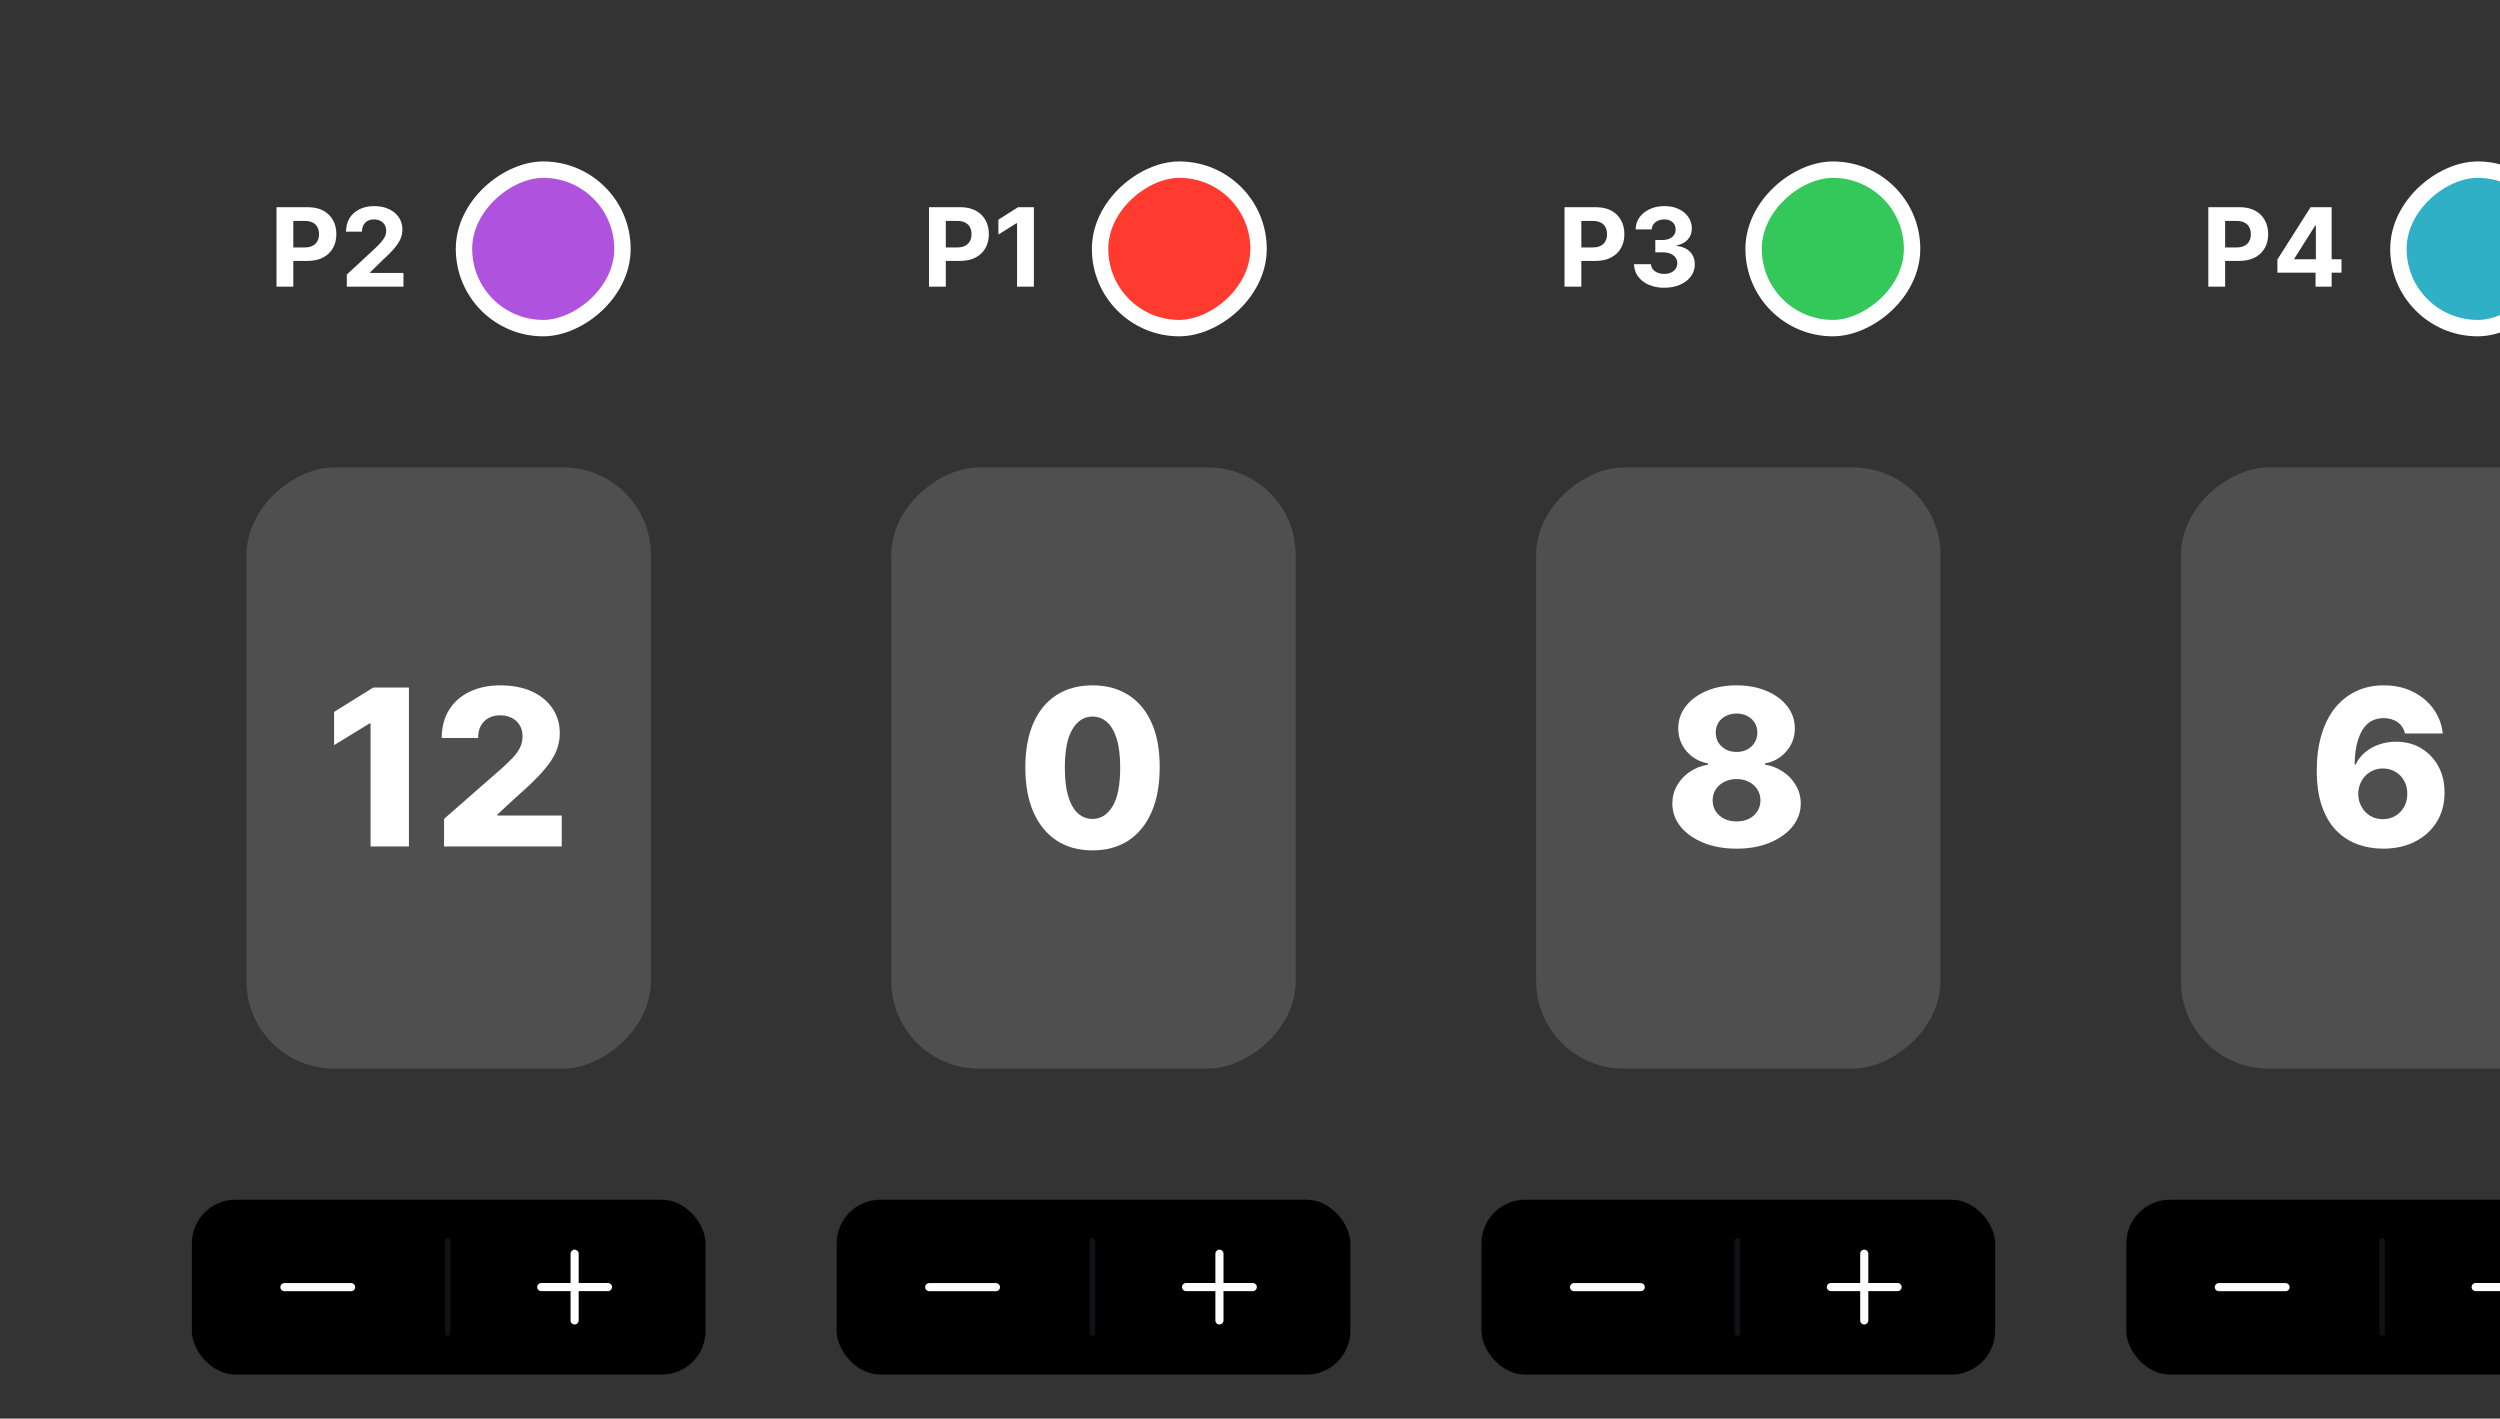
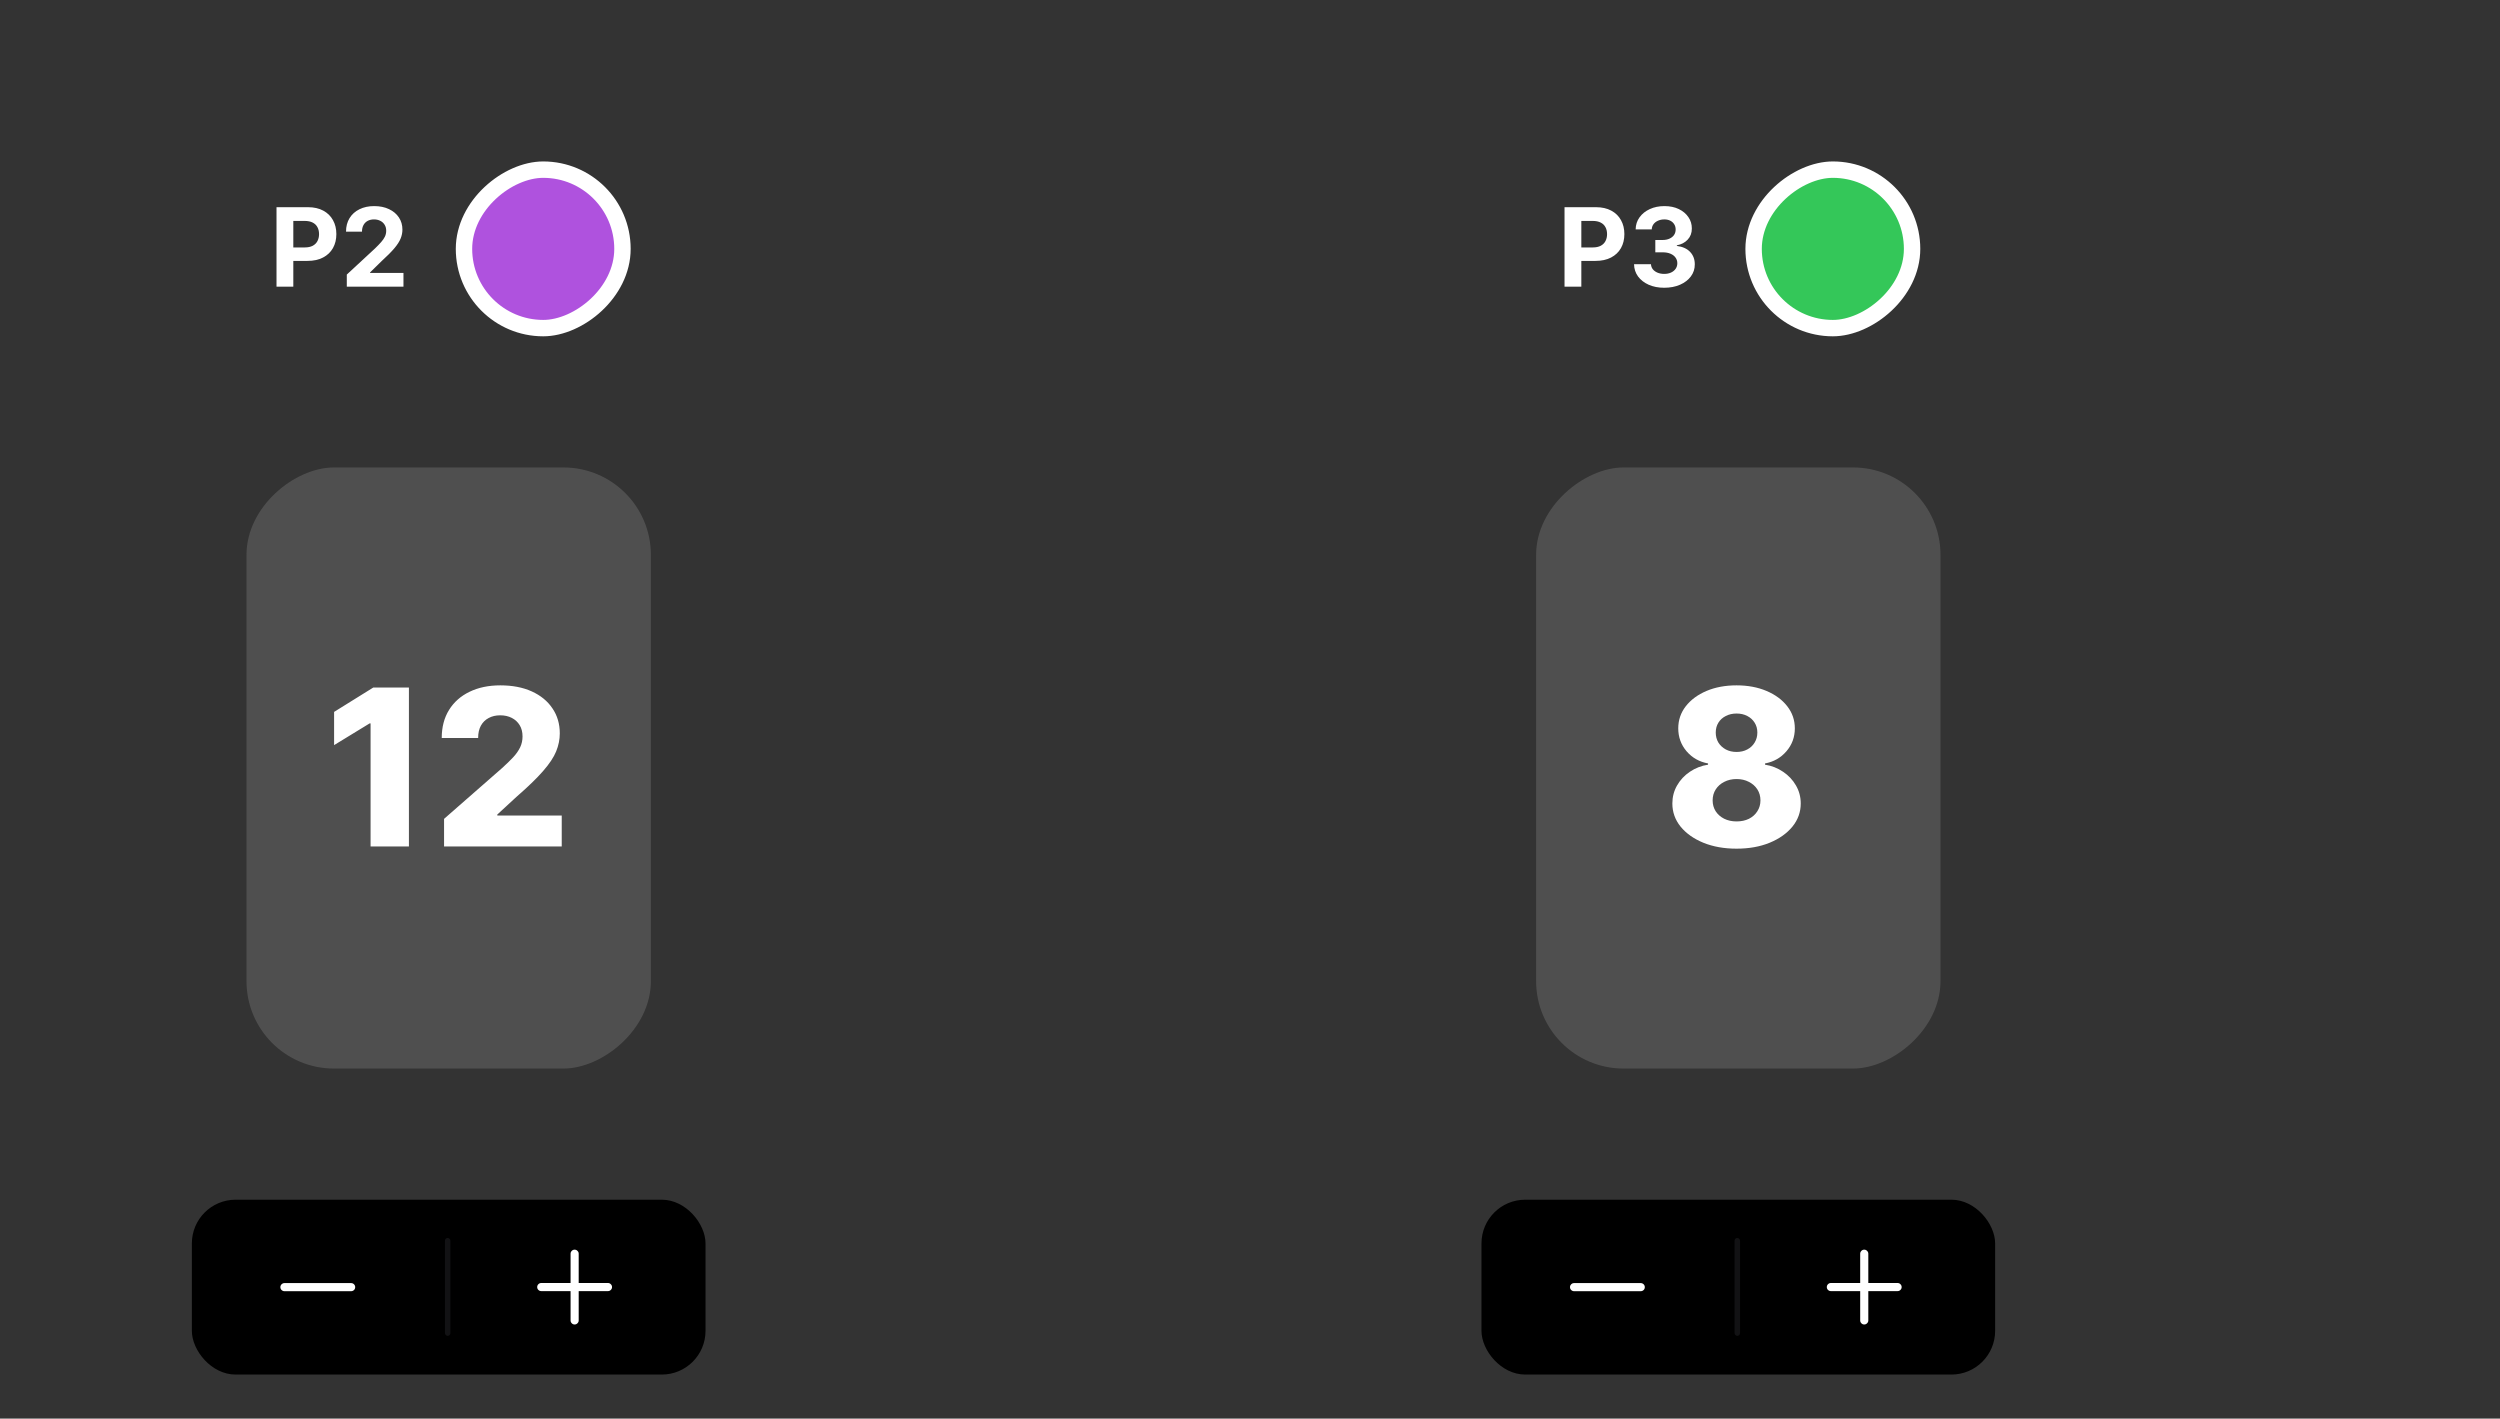
<svg xmlns="http://www.w3.org/2000/svg" width="430" height="244" viewBox="0 0 430 244" fill="none">
  <rect x="0" y="0" width="430" height="244" fill="#333333" stroke="none" />
  <g clip-path="url(#clip0_600_1717)">
    <g clip-path="url(#clip1_600_1717)">
      <rect x="33" y="206.349" width="88.35" height="30.076" rx="7.519" fill="black" />
      <rect x="76.53" y="212.928" width="0.94" height="16.841" rx="0.47" fill="#3C3C43" fill-opacity="0.3" />
      <path d="M48.916 222.087C48.791 222.087 48.677 222.056 48.573 221.993C48.469 221.931 48.383 221.848 48.316 221.744C48.253 221.634 48.222 221.515 48.222 221.385C48.222 221.26 48.253 221.145 48.316 221.041C48.383 220.932 48.469 220.846 48.573 220.784C48.677 220.721 48.791 220.69 48.916 220.69H60.401C60.525 220.69 60.64 220.721 60.744 220.784C60.853 220.846 60.939 220.932 61.001 221.041C61.064 221.145 61.095 221.26 61.095 221.385C61.095 221.515 61.064 221.634 61.001 221.744C60.939 221.848 60.853 221.931 60.744 221.993C60.64 222.056 60.525 222.087 60.401 222.087H48.916Z" fill="white" />
      <path d="M92.397 221.377C92.397 221.184 92.465 221.021 92.6 220.885C92.74 220.745 92.904 220.675 93.091 220.675H98.139V215.635C98.139 215.447 98.207 215.286 98.342 215.151C98.477 215.011 98.641 214.94 98.833 214.94C99.026 214.94 99.19 215.011 99.325 215.151C99.465 215.286 99.535 215.447 99.535 215.635V220.675H104.576C104.763 220.675 104.924 220.745 105.059 220.885C105.2 221.021 105.27 221.184 105.27 221.377C105.27 221.569 105.2 221.733 105.059 221.868C104.924 222.004 104.763 222.071 104.576 222.071H99.535V227.119C99.535 227.306 99.465 227.467 99.325 227.603C99.19 227.743 99.026 227.813 98.833 227.813C98.641 227.813 98.477 227.743 98.342 227.603C98.207 227.467 98.139 227.306 98.139 227.119V222.071H93.091C92.904 222.071 92.74 222.004 92.6 221.868C92.465 221.733 92.397 221.569 92.397 221.377Z" fill="white" />
      <g clip-path="url(#clip2_600_1717)">
        <rect x="42.399" y="183.791" width="103.388" height="69.552" rx="15.038" transform="rotate(-90 42.399 183.791)" fill="#F4F4F5" fill-opacity="0.15" />
        <path d="M70.334 118.255V145.597H63.739V124.423H63.579L57.464 128.161V122.447L64.206 118.255H70.334ZM76.379 145.597V140.844L86.352 132.113C87.099 131.436 87.736 130.818 88.261 130.257C88.786 129.688 89.186 129.118 89.462 128.548C89.738 127.97 89.876 127.342 89.876 126.666C89.876 125.909 89.712 125.264 89.382 124.73C89.053 124.187 88.599 123.769 88.02 123.475C87.442 123.181 86.779 123.034 86.031 123.034C85.275 123.034 84.612 123.19 84.042 123.502C83.472 123.804 83.027 124.245 82.707 124.823C82.395 125.402 82.24 126.105 82.24 126.933H75.978C75.978 125.073 76.396 123.466 77.233 122.113C78.07 120.76 79.245 119.719 80.758 118.989C82.28 118.25 84.046 117.881 86.058 117.881C88.132 117.881 89.934 118.228 91.465 118.922C92.996 119.617 94.18 120.587 95.016 121.833C95.862 123.07 96.284 124.507 96.284 126.145C96.284 127.187 96.075 128.219 95.657 129.243C95.239 130.266 94.487 131.396 93.401 132.634C92.324 133.871 90.793 135.353 88.808 137.079L85.537 140.097V140.27H96.618V145.597H76.379Z" fill="white" />
      </g>
      <path d="M47.56 49.307V35.636H52.953C53.99 35.636 54.874 35.834 55.603 36.23C56.333 36.622 56.89 37.167 57.272 37.866C57.66 38.56 57.853 39.361 57.853 40.269C57.853 41.177 57.657 41.978 57.266 42.672C56.874 43.366 56.307 43.907 55.563 44.294C54.825 44.681 53.93 44.875 52.88 44.875H49.442V42.559H52.413C52.969 42.559 53.427 42.463 53.788 42.272C54.153 42.076 54.424 41.807 54.602 41.464C54.785 41.117 54.876 40.718 54.876 40.269C54.876 39.815 54.785 39.419 54.602 39.081C54.424 38.738 54.153 38.473 53.788 38.286C53.423 38.095 52.96 37.999 52.399 37.999H50.45V49.307H47.56ZM59.65 49.307V47.225L64.517 42.719C64.931 42.318 65.278 41.958 65.558 41.638C65.843 41.317 66.059 41.003 66.206 40.696C66.353 40.385 66.426 40.049 66.426 39.688C66.426 39.288 66.335 38.943 66.152 38.654C65.97 38.36 65.721 38.135 65.405 37.979C65.089 37.819 64.73 37.739 64.33 37.739C63.911 37.739 63.547 37.824 63.235 37.993C62.924 38.162 62.683 38.404 62.514 38.72C62.345 39.036 62.261 39.412 62.261 39.849H59.517C59.517 38.954 59.719 38.177 60.124 37.519C60.529 36.86 61.097 36.351 61.827 35.99C62.556 35.63 63.398 35.449 64.35 35.449C65.329 35.449 66.181 35.623 66.906 35.97C67.636 36.313 68.204 36.789 68.609 37.399C69.014 38.008 69.216 38.707 69.216 39.495C69.216 40.011 69.114 40.52 68.909 41.023C68.709 41.526 68.351 42.085 67.834 42.699C67.318 43.309 66.591 44.041 65.652 44.895L63.656 46.851V46.944H69.396V49.307H59.65Z" fill="white" />
      <rect x="79.806" y="56.436" width="27.257" height="27.257" rx="13.628" transform="rotate(-90 79.806 56.436)" fill="#AF52DE" stroke="white" stroke-width="2.82" />
    </g>
    <g clip-path="url(#clip3_600_1717)">
      <rect x="143.907" y="206.349" width="88.35" height="30.076" rx="7.519" fill="black" />
      <rect x="187.437" y="212.928" width="0.94" height="16.841" rx="0.47" fill="#3C3C43" fill-opacity="0.3" />
      <path d="M159.824 222.087C159.699 222.087 159.584 222.056 159.48 221.993C159.376 221.931 159.29 221.848 159.223 221.744C159.16 221.634 159.129 221.515 159.129 221.385C159.129 221.26 159.16 221.145 159.223 221.041C159.29 220.932 159.376 220.846 159.48 220.784C159.584 220.721 159.699 220.69 159.824 220.69H171.308C171.433 220.69 171.547 220.721 171.651 220.784C171.76 220.846 171.846 220.932 171.909 221.041C171.971 221.145 172.002 221.26 172.002 221.385C172.002 221.515 171.971 221.634 171.909 221.744C171.846 221.848 171.76 221.931 171.651 221.993C171.547 222.056 171.433 222.087 171.308 222.087H159.824Z" fill="white" />
      <path d="M203.304 221.377C203.304 221.184 203.372 221.021 203.507 220.885C203.647 220.745 203.811 220.675 203.998 220.675H209.046V215.635C209.046 215.447 209.114 215.286 209.249 215.151C209.384 215.011 209.548 214.94 209.741 214.94C209.933 214.94 210.097 215.011 210.232 215.151C210.373 215.286 210.443 215.447 210.443 215.635V220.675H215.483C215.67 220.675 215.831 220.745 215.966 220.885C216.107 221.021 216.177 221.184 216.177 221.377C216.177 221.569 216.107 221.733 215.966 221.868C215.831 222.004 215.67 222.071 215.483 222.071H210.443V227.119C210.443 227.306 210.373 227.467 210.232 227.603C210.097 227.743 209.933 227.813 209.741 227.813C209.548 227.813 209.384 227.743 209.249 227.603C209.114 227.467 209.046 227.306 209.046 227.119V222.071H203.998C203.811 222.071 203.647 222.004 203.507 221.868C203.372 221.733 203.304 221.569 203.304 221.377Z" fill="white" />
      <g clip-path="url(#clip4_600_1717)">
        <rect x="153.306" y="183.791" width="103.388" height="69.552" rx="15.038" transform="rotate(-90 153.306 183.791)" fill="#F4F4F5" fill-opacity="0.15" />
        <path d="M187.906 146.265C185.521 146.265 183.465 145.7 181.738 144.569C180.011 143.43 178.681 141.797 177.746 139.669C176.812 137.533 176.349 134.966 176.358 131.966C176.367 128.967 176.834 126.421 177.76 124.329C178.694 122.229 180.02 120.631 181.738 119.537C183.465 118.433 185.521 117.881 187.906 117.881C190.292 117.881 192.348 118.433 194.074 119.537C195.81 120.631 197.145 122.229 198.079 124.329C199.014 126.43 199.477 128.976 199.468 131.966C199.468 134.974 199.001 137.547 198.066 139.683C197.132 141.819 195.801 143.452 194.074 144.583C192.356 145.704 190.3 146.265 187.906 146.265ZM187.906 140.858C189.33 140.858 190.483 140.132 191.364 138.681C192.245 137.222 192.681 134.983 192.672 131.966C192.672 129.99 192.472 128.361 192.072 127.08C191.671 125.789 191.115 124.828 190.403 124.196C189.691 123.564 188.859 123.248 187.906 123.248C186.491 123.248 185.347 123.965 184.475 125.398C183.603 126.822 183.162 129.011 183.153 131.966C183.144 133.969 183.336 135.629 183.727 136.946C184.128 138.263 184.689 139.247 185.41 139.896C186.131 140.537 186.963 140.858 187.906 140.858Z" fill="white" />
      </g>
-       <path d="M159.789 49.307V35.636H165.182C166.219 35.636 167.103 35.834 167.832 36.23C168.562 36.622 169.119 37.167 169.501 37.866C169.888 38.56 170.082 39.361 170.082 40.269C170.082 41.177 169.886 41.978 169.495 42.672C169.103 43.366 168.536 43.907 167.792 44.294C167.054 44.681 166.159 44.875 165.109 44.875H161.671V42.559H164.642C165.198 42.559 165.656 42.463 166.017 42.272C166.382 42.076 166.653 41.807 166.831 41.464C167.014 41.117 167.105 40.718 167.105 40.269C167.105 39.815 167.014 39.419 166.831 39.081C166.653 38.738 166.382 38.473 166.017 38.286C165.652 38.095 165.189 37.999 164.628 37.999H162.679V49.307H159.789ZM177.827 35.636V49.307H174.937V38.38H174.857L171.726 40.343V37.779L175.11 35.636H177.827Z" fill="white" />
      <rect x="189.213" y="56.436" width="27.257" height="27.257" rx="13.628" transform="rotate(-90 189.213 56.436)" fill="#FF3B30" stroke="white" stroke-width="2.82" />
    </g>
    <g clip-path="url(#clip5_600_1717)">
      <rect x="254.814" y="206.349" width="88.35" height="30.076" rx="7.519" fill="black" />
      <rect x="298.345" y="212.928" width="0.94" height="16.841" rx="0.47" fill="#3C3C43" fill-opacity="0.3" />
      <path d="M270.731 222.087C270.606 222.087 270.491 222.056 270.387 221.993C270.283 221.931 270.198 221.848 270.13 221.744C270.068 221.634 270.036 221.515 270.036 221.385C270.036 221.26 270.068 221.145 270.13 221.041C270.198 220.932 270.283 220.846 270.387 220.784C270.491 220.721 270.606 220.69 270.731 220.69H282.215C282.34 220.69 282.454 220.721 282.558 220.784C282.668 220.846 282.753 220.932 282.816 221.041C282.878 221.145 282.909 221.26 282.909 221.385C282.909 221.515 282.878 221.634 282.816 221.744C282.753 221.848 282.668 221.931 282.558 221.993C282.454 222.056 282.34 222.087 282.215 222.087H270.731Z" fill="white" />
      <path d="M314.211 221.377C314.211 221.184 314.279 221.021 314.414 220.885C314.555 220.745 314.718 220.675 314.906 220.675H319.953V215.635C319.953 215.447 320.021 215.286 320.156 215.151C320.292 215.011 320.455 214.94 320.648 214.94C320.84 214.94 321.004 215.011 321.139 215.151C321.28 215.286 321.35 215.447 321.35 215.635V220.675H326.39C326.577 220.675 326.738 220.745 326.874 220.885C327.014 221.021 327.084 221.184 327.084 221.377C327.084 221.569 327.014 221.733 326.874 221.868C326.738 222.004 326.577 222.071 326.39 222.071H321.35V227.119C321.35 227.306 321.28 227.467 321.139 227.603C321.004 227.743 320.84 227.813 320.648 227.813C320.455 227.813 320.292 227.743 320.156 227.603C320.021 227.467 319.953 227.306 319.953 227.119V222.071H314.906C314.718 222.071 314.555 222.004 314.414 221.868C314.279 221.733 314.211 221.569 314.211 221.377Z" fill="white" />
      <g clip-path="url(#clip6_600_1717)">
        <rect x="264.213" y="183.791" width="103.388" height="69.552" rx="15.038" transform="rotate(-90 264.213 183.791)" fill="#F4F4F5" fill-opacity="0.15" />
        <path d="M298.686 145.971C296.559 145.971 294.658 145.633 292.985 144.956C291.321 144.271 290.012 143.345 289.06 142.179C288.117 141.005 287.645 139.678 287.645 138.201C287.645 137.07 287.916 136.034 288.459 135.09C289.002 134.147 289.736 133.363 290.662 132.74C291.597 132.108 292.638 131.704 293.786 131.525V131.312C292.282 131.036 291.049 130.337 290.088 129.216C289.136 128.094 288.66 126.782 288.66 125.277C288.66 123.853 289.091 122.585 289.955 121.472C290.827 120.36 292.015 119.483 293.519 118.842C295.032 118.201 296.755 117.881 298.686 117.881C300.617 117.881 302.335 118.201 303.839 118.842C305.352 119.483 306.541 120.36 307.404 121.472C308.276 122.585 308.712 123.853 308.712 125.277C308.712 126.79 308.227 128.108 307.257 129.229C306.296 130.342 305.072 131.036 303.586 131.312V131.525C304.725 131.704 305.757 132.108 306.683 132.74C307.618 133.363 308.356 134.147 308.899 135.09C309.451 136.034 309.727 137.07 309.727 138.201C309.727 139.678 309.251 141.005 308.298 142.179C307.346 143.345 306.038 144.271 304.373 144.956C302.718 145.633 300.822 145.971 298.686 145.971ZM298.686 141.285C299.496 141.285 300.208 141.134 300.822 140.831C301.436 140.519 301.917 140.088 302.264 139.536C302.62 138.984 302.798 138.361 302.798 137.667C302.798 136.955 302.62 136.323 302.264 135.771C301.908 135.219 301.418 134.788 300.795 134.476C300.181 134.156 299.478 133.995 298.686 133.995C297.903 133.995 297.2 134.156 296.577 134.476C295.953 134.788 295.464 135.219 295.108 135.771C294.752 136.323 294.574 136.955 294.574 137.667C294.574 138.361 294.747 138.984 295.095 139.536C295.451 140.079 295.936 140.506 296.55 140.818C297.173 141.129 297.885 141.285 298.686 141.285ZM298.686 129.336C299.38 129.336 299.994 129.194 300.528 128.909C301.071 128.624 301.494 128.228 301.797 127.721C302.108 127.213 302.264 126.639 302.264 125.998C302.264 125.357 302.108 124.792 301.797 124.303C301.494 123.813 301.076 123.43 300.542 123.155C300.008 122.87 299.389 122.727 298.686 122.727C297.992 122.727 297.373 122.87 296.83 123.155C296.287 123.43 295.864 123.813 295.562 124.303C295.259 124.792 295.108 125.357 295.108 125.998C295.108 126.639 295.259 127.213 295.562 127.721C295.873 128.219 296.301 128.615 296.844 128.909C297.386 129.194 298.001 129.336 298.686 129.336Z" fill="white" />
      </g>
      <path d="M269.099 49.307V35.636H274.492C275.529 35.636 276.413 35.834 277.143 36.23C277.872 36.622 278.429 37.167 278.811 37.866C279.199 38.56 279.392 39.361 279.392 40.269C279.392 41.177 279.196 41.978 278.805 42.672C278.413 43.366 277.846 43.907 277.103 44.294C276.364 44.681 275.469 44.875 274.419 44.875H270.981V42.559H273.952C274.508 42.559 274.966 42.463 275.327 42.272C275.692 42.076 275.963 41.807 276.141 41.464C276.324 41.117 276.415 40.718 276.415 40.269C276.415 39.815 276.324 39.419 276.141 39.081C275.963 38.738 275.692 38.473 275.327 38.286C274.962 38.095 274.499 37.999 273.938 37.999H271.989V49.307H269.099ZM286.243 49.494C285.246 49.494 284.358 49.323 283.579 48.98C282.805 48.633 282.193 48.157 281.744 47.552C281.299 46.942 281.069 46.239 281.056 45.443H283.966C283.984 45.776 284.093 46.07 284.294 46.324C284.498 46.573 284.77 46.766 285.108 46.904C285.446 47.042 285.827 47.111 286.249 47.111C286.69 47.111 287.079 47.033 287.418 46.878C287.756 46.722 288.021 46.506 288.212 46.23C288.403 45.954 288.499 45.636 288.499 45.276C288.499 44.911 288.397 44.588 288.192 44.308C287.992 44.023 287.702 43.8 287.324 43.64C286.95 43.48 286.505 43.4 285.989 43.4H284.714V41.277H285.989C286.425 41.277 286.81 41.201 287.144 41.05C287.482 40.899 287.745 40.69 287.932 40.423C288.119 40.151 288.212 39.835 288.212 39.475C288.212 39.132 288.13 38.832 287.965 38.574C287.805 38.311 287.578 38.106 287.284 37.959C286.995 37.812 286.657 37.739 286.269 37.739C285.878 37.739 285.52 37.81 285.195 37.953C284.87 38.091 284.61 38.289 284.414 38.547C284.218 38.805 284.113 39.108 284.1 39.455H281.33C281.343 38.667 281.568 37.973 282.004 37.372C282.44 36.771 283.027 36.302 283.766 35.963C284.509 35.621 285.348 35.449 286.283 35.449C287.226 35.449 288.052 35.621 288.759 35.963C289.467 36.306 290.017 36.769 290.408 37.352C290.804 37.93 291 38.58 290.996 39.301C291 40.067 290.762 40.705 290.281 41.217C289.805 41.729 289.184 42.054 288.419 42.192V42.298C289.425 42.427 290.19 42.777 290.715 43.346C291.245 43.912 291.507 44.619 291.503 45.469C291.507 46.248 291.283 46.94 290.829 47.545C290.379 48.15 289.758 48.627 288.966 48.974C288.174 49.321 287.266 49.494 286.243 49.494Z" fill="white" />
      <rect x="301.621" y="56.436" width="27.257" height="27.257" rx="13.628" transform="rotate(-90 301.621 56.436)" fill="#34C759" stroke="white" stroke-width="2.82" />
    </g>
    <g clip-path="url(#clip7_600_1717)">
      <rect x="365.722" y="206.349" width="88.35" height="30.076" rx="7.519" fill="black" />
-       <rect x="409.252" y="212.928" width="0.94" height="16.841" rx="0.47" fill="#3C3C43" fill-opacity="0.3" />
      <path d="M381.638 222.087C381.513 222.087 381.399 222.056 381.295 221.993C381.191 221.931 381.105 221.848 381.037 221.744C380.975 221.634 380.944 221.515 380.944 221.385C380.944 221.26 380.975 221.145 381.037 221.041C381.105 220.932 381.191 220.846 381.295 220.784C381.399 220.721 381.513 220.69 381.638 220.69H393.122C393.247 220.69 393.362 220.721 393.466 220.784C393.575 220.846 393.661 220.932 393.723 221.041C393.785 221.145 393.817 221.26 393.817 221.385C393.817 221.515 393.785 221.634 393.723 221.744C393.661 221.848 393.575 221.931 393.466 221.993C393.362 222.056 393.247 222.087 393.122 222.087H381.638Z" fill="white" />
      <path d="M425.119 221.377C425.119 221.184 425.186 221.021 425.322 220.885C425.462 220.745 425.626 220.675 425.813 220.675H430.861V215.635C430.861 215.447 430.928 215.286 431.064 215.151C431.199 215.011 431.363 214.94 431.555 214.94C431.748 214.94 431.911 215.011 432.047 215.151C432.187 215.286 432.257 215.447 432.257 215.635V220.675H437.297C437.485 220.675 437.646 220.745 437.781 220.885C437.921 221.021 437.992 221.184 437.992 221.377C437.992 221.569 437.921 221.733 437.781 221.868C437.646 222.004 437.485 222.071 437.297 222.071H432.257V227.119C432.257 227.306 432.187 227.467 432.047 227.603C431.911 227.743 431.748 227.813 431.555 227.813C431.363 227.813 431.199 227.743 431.064 227.603C430.928 227.467 430.861 227.306 430.861 227.119V222.071H425.813C425.626 222.071 425.462 222.004 425.322 221.868C425.186 221.733 425.119 221.569 425.119 221.377Z" fill="white" />
      <g clip-path="url(#clip8_600_1717)">
-         <rect x="375.121" y="183.791" width="103.388" height="69.552" rx="15.038" transform="rotate(-90 375.121 183.791)" fill="#F4F4F5" fill-opacity="0.15" />
        <path d="M409.873 145.971C408.378 145.971 406.945 145.731 405.574 145.25C404.204 144.761 402.984 143.986 401.916 142.927C400.848 141.859 400.007 140.462 399.393 138.735C398.779 136.999 398.476 134.885 398.485 132.393C398.494 130.141 398.77 128.121 399.313 126.332C399.856 124.534 400.63 123.008 401.636 121.753C402.651 120.498 403.861 119.541 405.267 118.882C406.683 118.215 408.262 117.881 410.007 117.881C411.921 117.881 413.607 118.255 415.067 119.003C416.535 119.741 417.71 120.738 418.591 121.993C419.473 123.239 419.993 124.628 420.153 126.158H413.652C413.456 125.295 413.024 124.641 412.357 124.196C411.698 123.742 410.915 123.515 410.007 123.515C408.334 123.515 407.083 124.24 406.255 125.691C405.437 127.142 405.018 129.082 405 131.512H405.174C405.548 130.693 406.086 129.99 406.789 129.403C407.493 128.815 408.298 128.366 409.206 128.054C410.123 127.734 411.093 127.574 412.116 127.574C413.754 127.574 415.2 127.952 416.455 128.708C417.71 129.465 418.694 130.502 419.406 131.819C420.118 133.128 420.469 134.627 420.461 136.318C420.469 138.223 420.024 139.905 419.125 141.365C418.227 142.816 416.98 143.946 415.387 144.756C413.803 145.566 411.965 145.971 409.873 145.971ZM409.833 140.898C410.643 140.898 411.369 140.706 412.01 140.324C412.65 139.941 413.153 139.42 413.518 138.762C413.883 138.103 414.061 137.36 414.052 136.532C414.061 135.695 413.883 134.952 413.518 134.302C413.162 133.653 412.664 133.136 412.023 132.754C411.391 132.371 410.666 132.18 409.847 132.18C409.25 132.18 408.694 132.291 408.178 132.513C407.662 132.736 407.212 133.047 406.829 133.448C406.456 133.84 406.162 134.302 405.948 134.836C405.735 135.362 405.623 135.931 405.615 136.545C405.623 137.355 405.81 138.09 406.175 138.748C406.54 139.407 407.039 139.932 407.671 140.324C408.302 140.706 409.023 140.898 409.833 140.898Z" fill="white" />
      </g>
      <path d="M379.831 49.307V35.636H385.225C386.262 35.636 387.145 35.834 387.875 36.23C388.605 36.622 389.161 37.167 389.544 37.866C389.931 38.56 390.125 39.361 390.125 40.269C390.125 41.177 389.929 41.978 389.537 42.672C389.146 43.366 388.578 43.907 387.835 44.294C387.096 44.681 386.202 44.875 385.152 44.875H381.714V42.559H384.684C385.241 42.559 385.699 42.463 386.06 42.272C386.424 42.076 386.696 41.807 386.874 41.464C387.056 41.117 387.148 40.718 387.148 40.269C387.148 39.815 387.056 39.419 386.874 39.081C386.696 38.738 386.424 38.473 386.06 38.286C385.695 38.095 385.232 37.999 384.671 37.999H382.722V49.307H379.831ZM391.715 46.904V44.628L397.423 35.636H399.385V38.787H398.224L394.626 44.481V44.588H402.736V46.904H391.715ZM398.277 49.307V46.21L398.331 45.202V35.636H401.041V49.307H398.277Z" fill="white" />
      <rect x="412.528" y="56.436" width="27.257" height="27.257" rx="13.628" transform="rotate(-90 412.528 56.436)" fill="#30B0C7" stroke="white" stroke-width="2.82" />
    </g>
  </g>
  <defs>
    <clipPath id="clip0_600_1717">
      <rect width="430" height="244" fill="white" />
    </clipPath>
    <clipPath id="clip1_600_1717">
      <rect width="240.612" height="88.35" fill="white" transform="translate(33 258.983) rotate(-90)" />
    </clipPath>
    <clipPath id="clip2_600_1717">
      <rect x="42.399" y="183.791" width="103.388" height="69.552" rx="15.038" transform="rotate(-90 42.399 183.791)" fill="white" />
    </clipPath>
    <clipPath id="clip3_600_1717">
-       <rect width="240.612" height="88.35" fill="white" transform="translate(143.907 258.983) rotate(-90)" />
-     </clipPath>
+       </clipPath>
    <clipPath id="clip4_600_1717">
      <rect x="153.306" y="183.791" width="103.388" height="69.552" rx="15.038" transform="rotate(-90 153.306 183.791)" fill="white" />
    </clipPath>
    <clipPath id="clip5_600_1717">
      <rect width="240.612" height="88.35" fill="white" transform="translate(254.814 258.983) rotate(-90)" />
    </clipPath>
    <clipPath id="clip6_600_1717">
      <rect x="264.213" y="183.791" width="103.388" height="69.552" rx="15.038" transform="rotate(-90 264.213 183.791)" fill="white" />
    </clipPath>
    <clipPath id="clip7_600_1717">
-       <rect width="240.612" height="88.35" fill="white" transform="translate(365.722 258.983) rotate(-90)" />
-     </clipPath>
+       </clipPath>
    <clipPath id="clip8_600_1717">
      <rect x="375.121" y="183.791" width="103.388" height="69.552" rx="15.038" transform="rotate(-90 375.121 183.791)" fill="white" />
    </clipPath>
  </defs>
</svg>